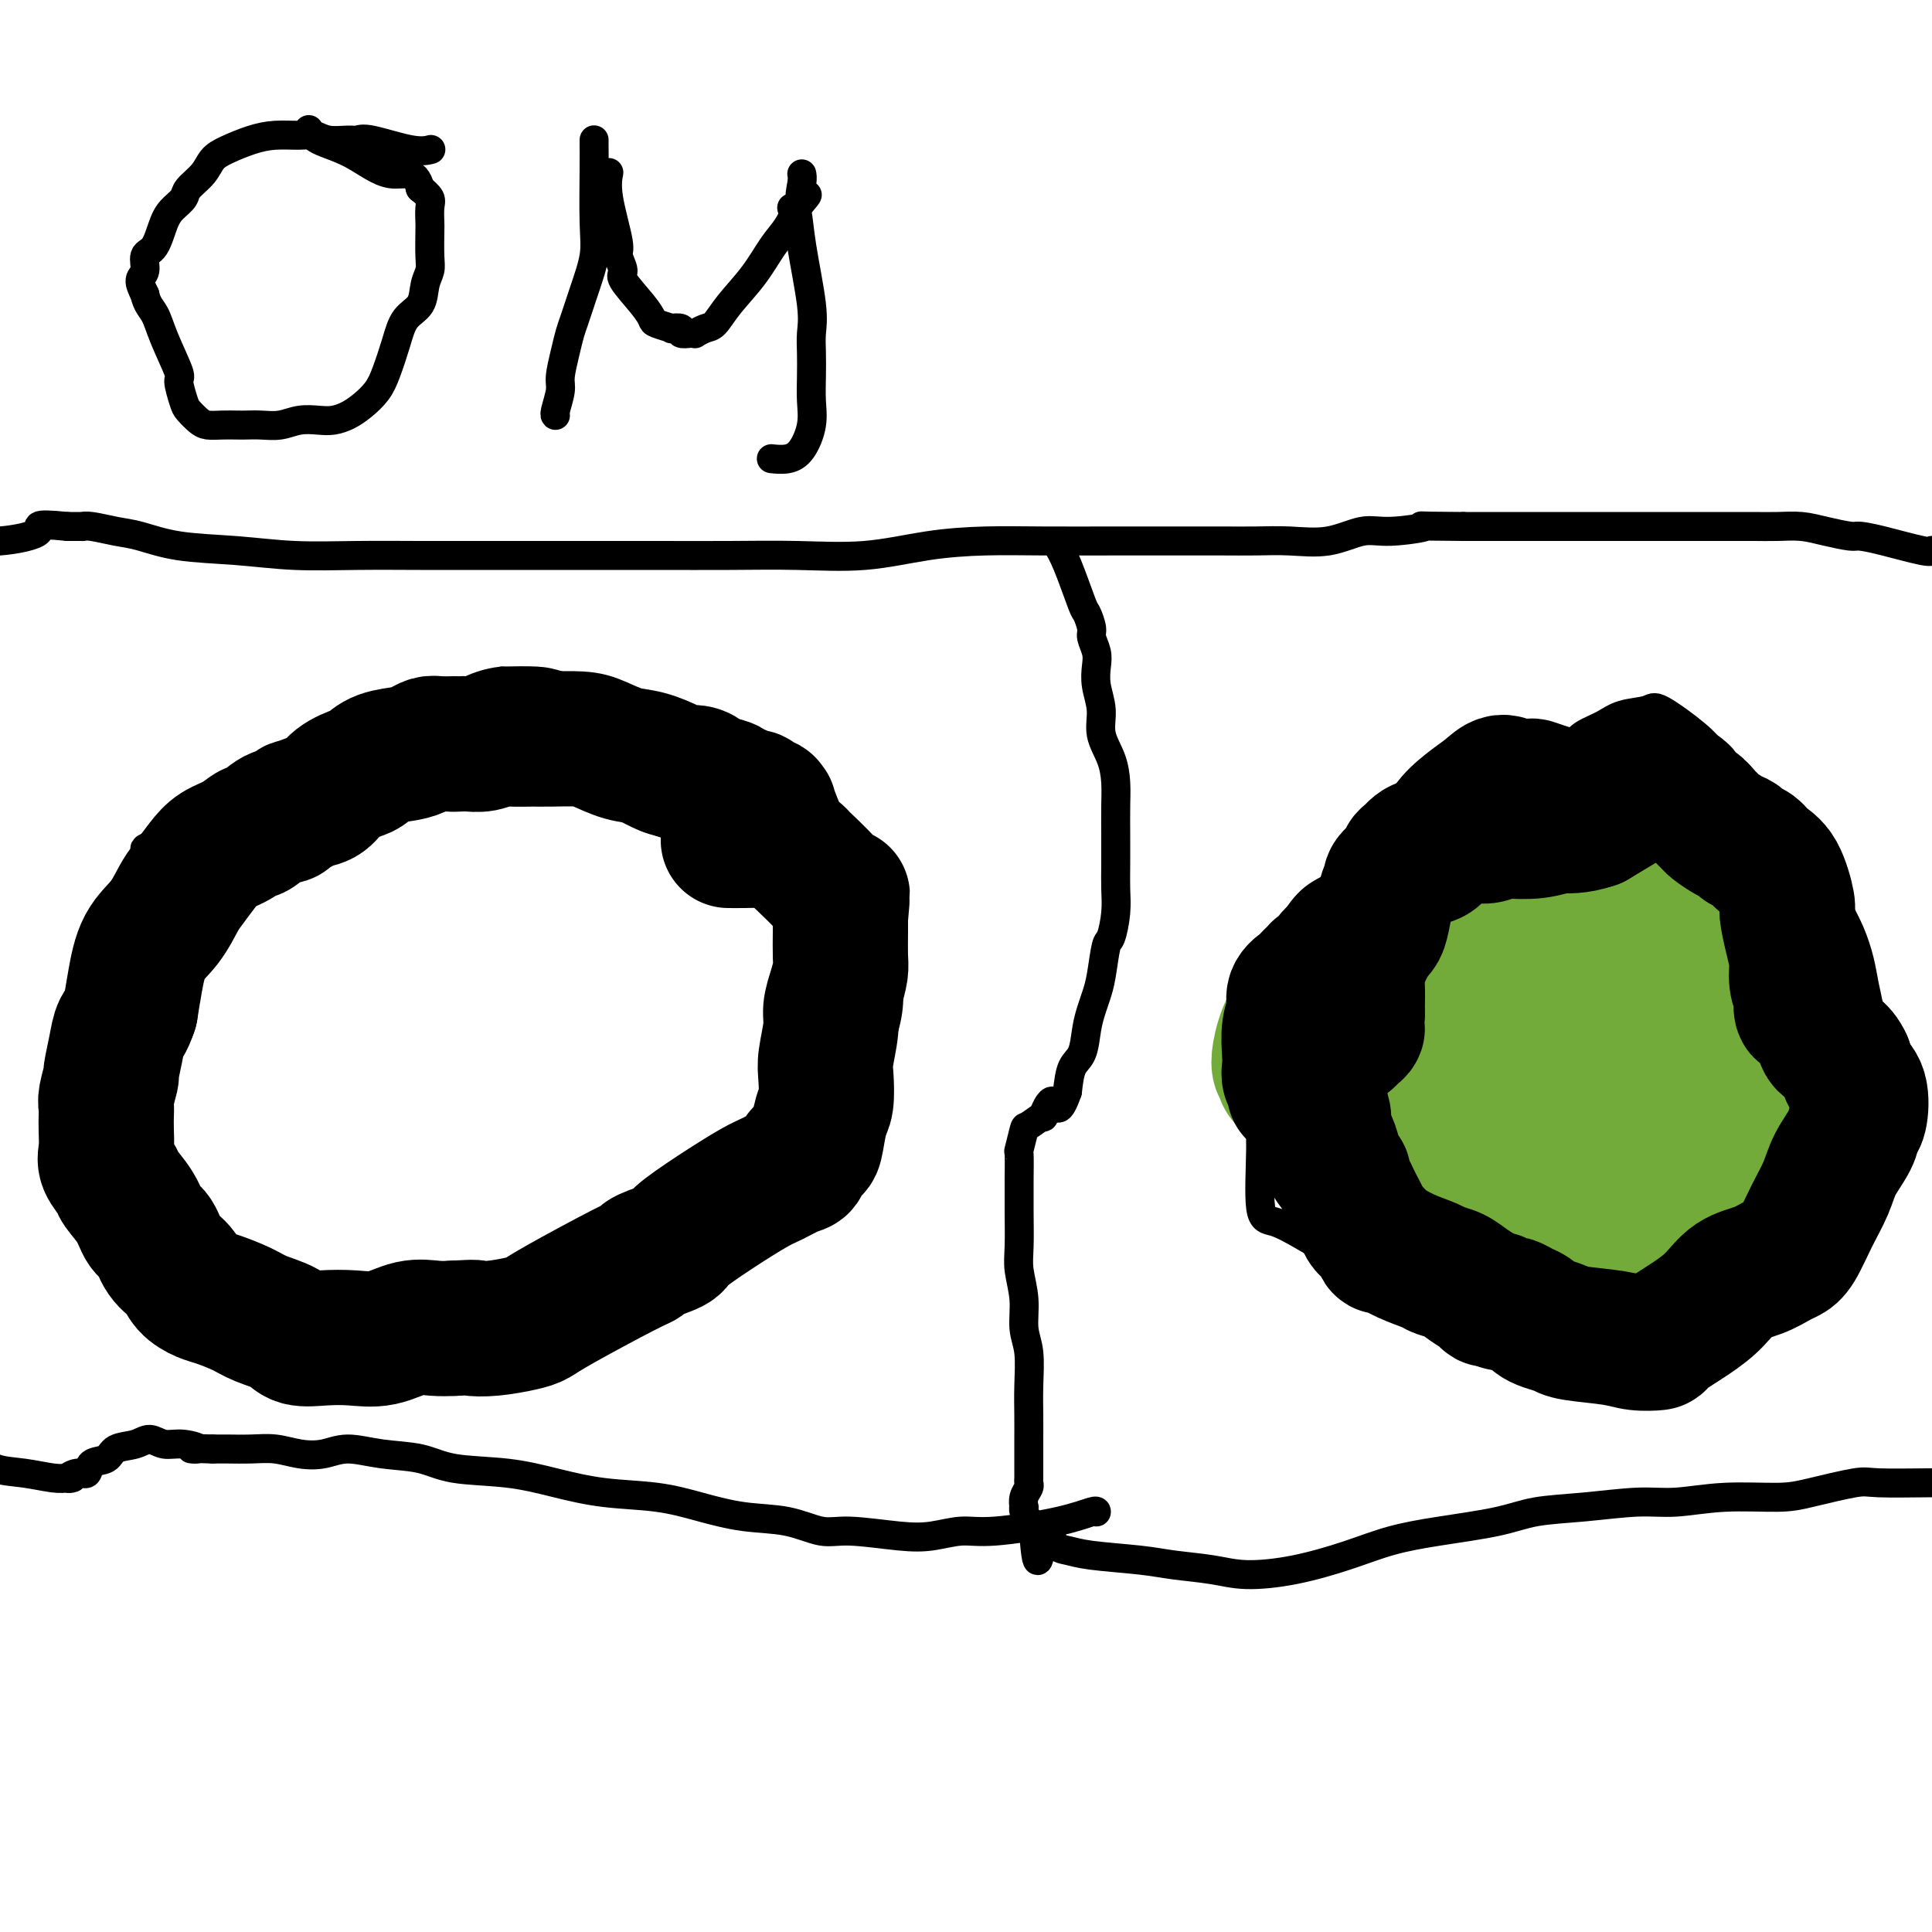
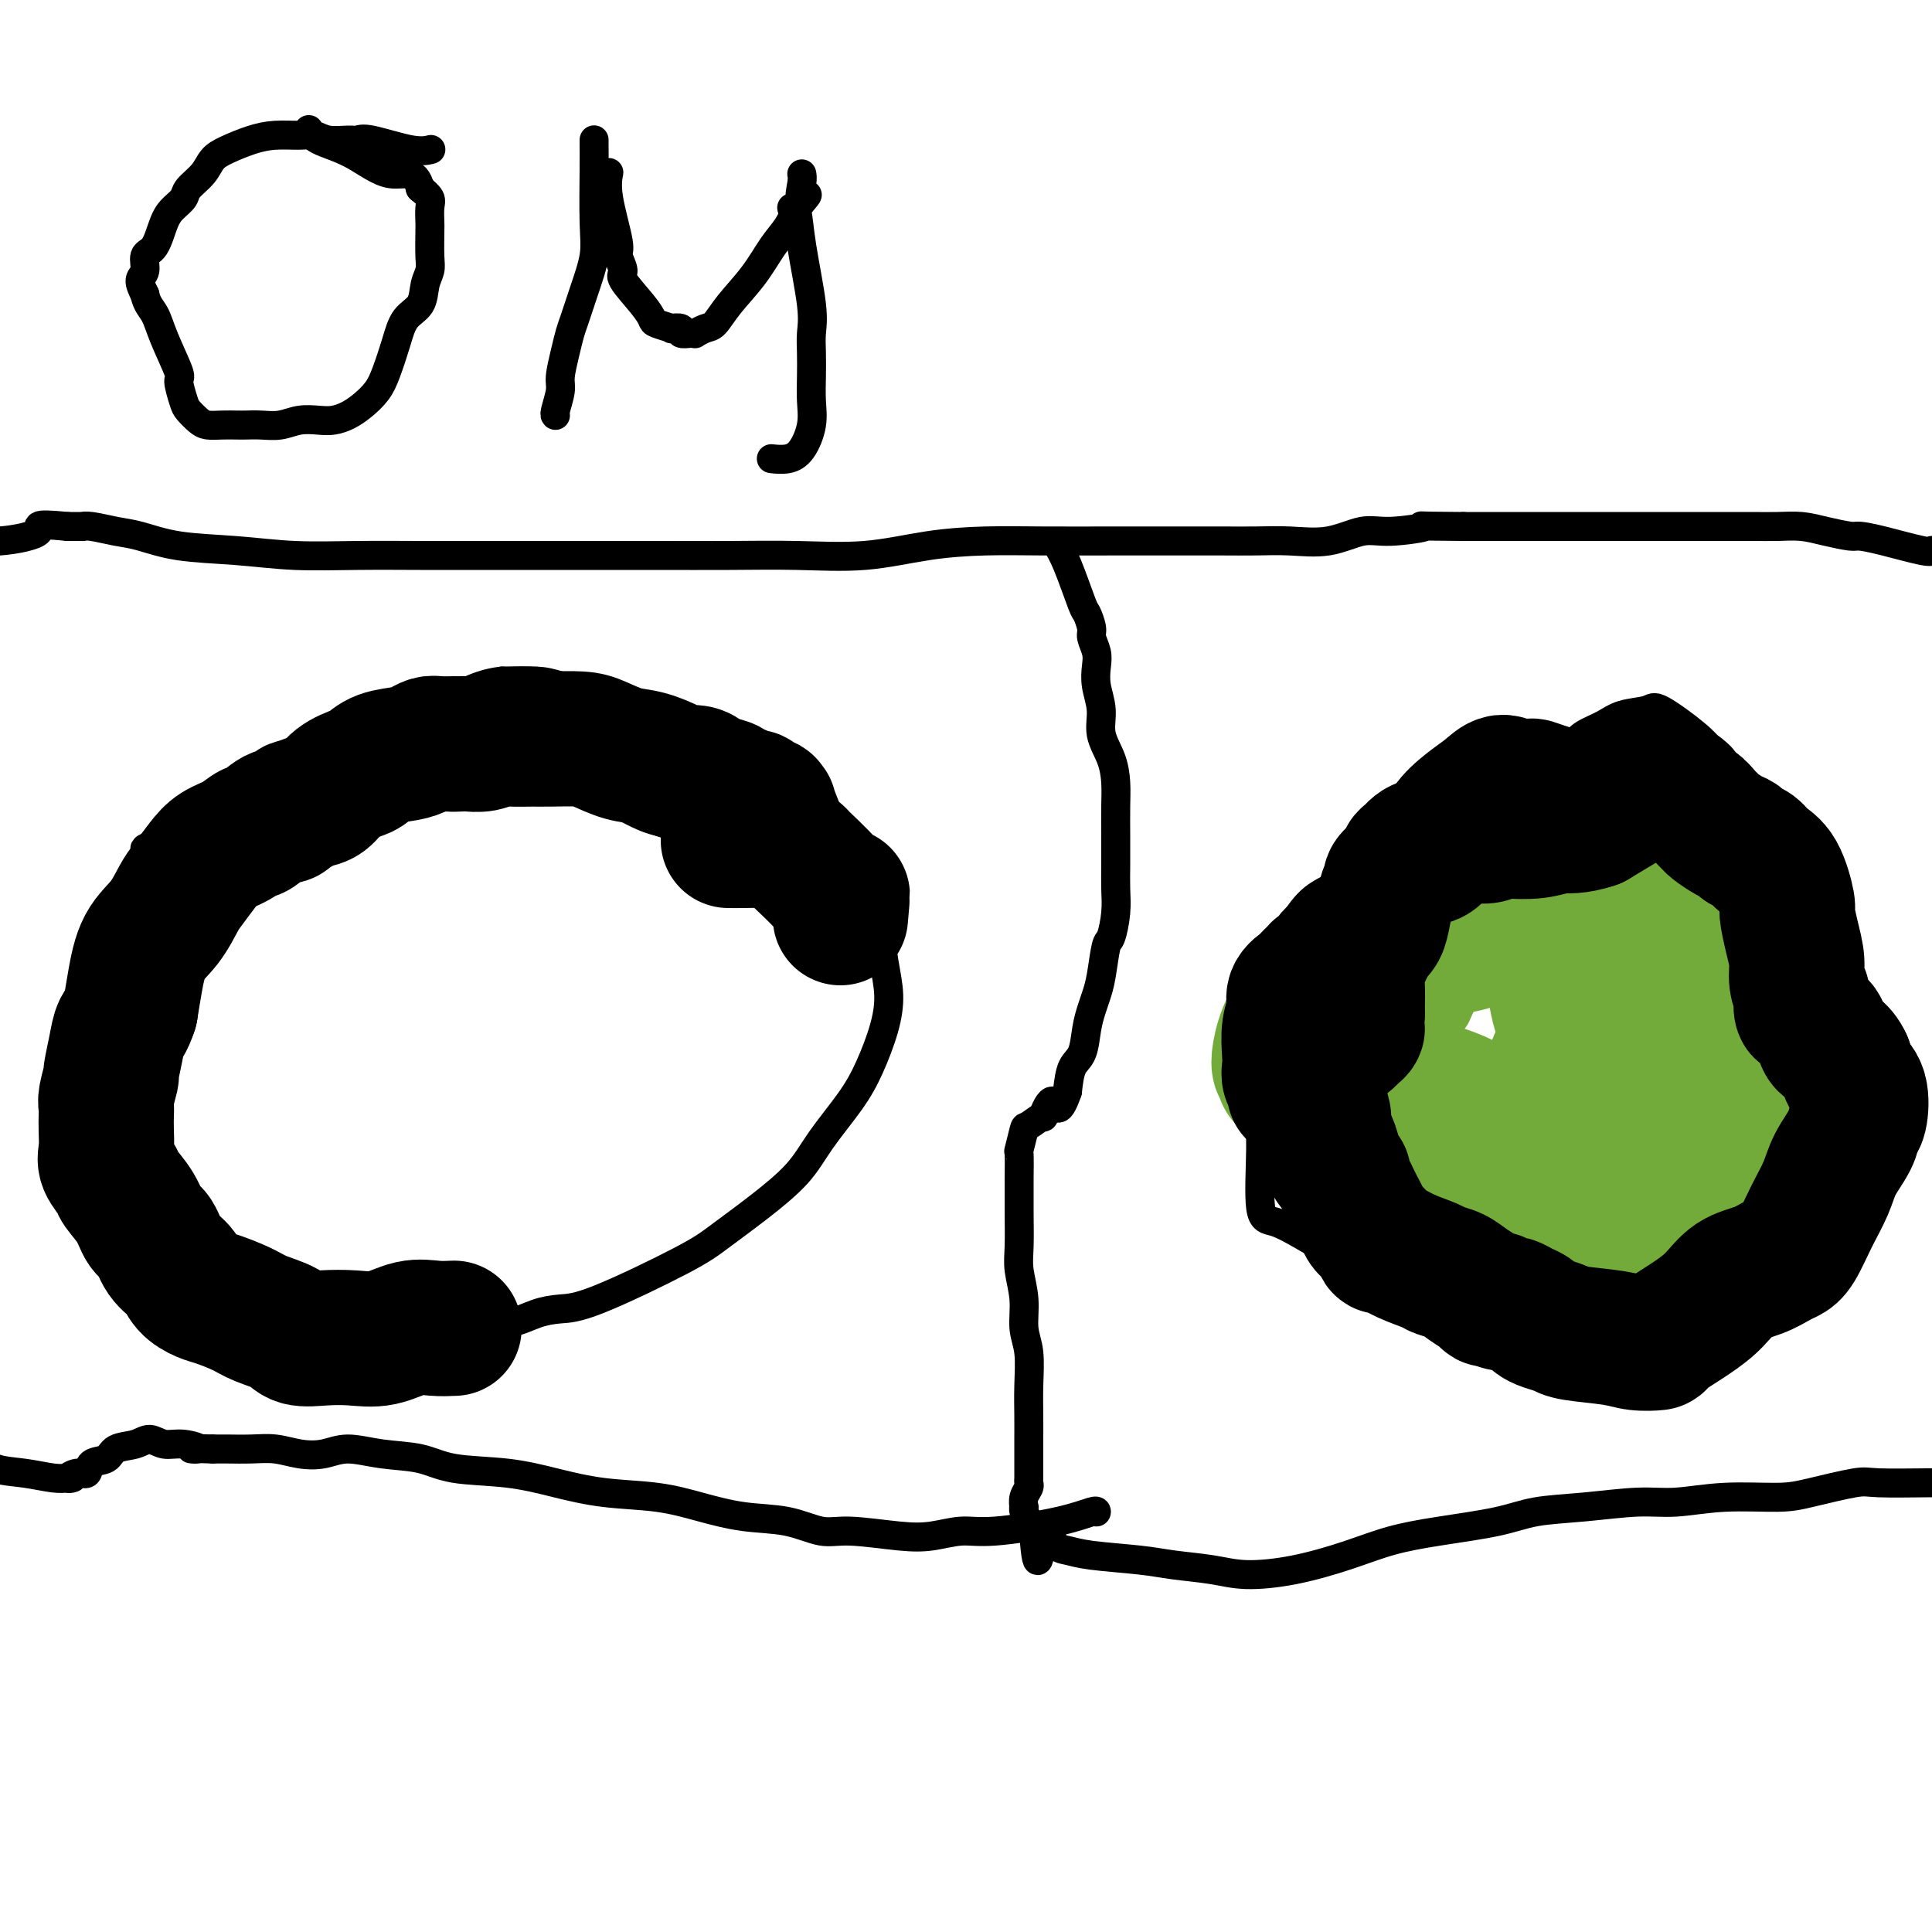
<svg xmlns="http://www.w3.org/2000/svg" viewBox="0 0 400 400" version="1.1">
  <g fill="none" stroke="#000000" stroke-width="6" stroke-linecap="round" stroke-linejoin="round">
    <path d="M400,114c-0.000,0.000 -0.000,0.000 0,0c0.000,-0.000 0.000,-0.001 0,0c-0.000,0.001 -0.001,0.002 0,0c0.001,-0.002 0.003,-0.007 0,0c-0.003,0.007 -0.011,0.026 0,0c0.011,-0.026 0.042,-0.097 0,0c-0.042,0.097 -0.156,0.363 -2,0c-1.844,-0.363 -5.419,-1.355 -8,-2c-2.581,-0.645 -4.167,-0.943 -5,-1c-0.833,-0.057 -0.914,0.128 -2,0c-1.086,-0.128 -3.178,-0.570 -5,-1c-1.822,-0.430 -3.375,-0.847 -5,-1c-1.625,-0.153 -3.322,-0.041 -5,0c-1.678,0.041 -3.337,0.011 -5,0c-1.663,-0.011 -3.329,-0.003 -5,0c-1.671,0.003 -3.348,0.001 -5,0c-1.652,-0.001 -3.281,-0.000 -5,0c-1.719,0.000 -3.530,0.000 -5,0c-1.470,-0.000 -2.601,-0.000 -4,0c-1.399,0.000 -3.065,0.000 -5,0c-1.935,-0.000 -4.137,-0.000 -6,0c-1.863,0.000 -3.386,0.000 -5,0c-1.614,-0.000 -3.319,-0.000 -5,0c-1.681,0.000 -3.337,0.000 -5,0c-1.663,-0.000 -3.332,-0.000 -5,0c-1.668,0.000 -3.334,0.000 -5,0" />
    <path d="M303,109c-12.291,-0.069 -8.018,-0.243 -8,0c0.018,0.243 -4.219,0.902 -7,1c-2.781,0.098 -4.108,-0.366 -6,0c-1.892,0.366 -4.351,1.562 -7,2c-2.649,0.438 -5.489,0.117 -8,0c-2.511,-0.117 -4.695,-0.031 -7,0c-2.305,0.031 -4.733,0.008 -7,0c-2.267,-0.008 -4.372,-0.000 -8,0c-3.628,0.000 -8.778,-0.006 -14,0c-5.222,0.006 -10.516,0.026 -15,0c-4.484,-0.026 -8.160,-0.098 -12,0c-3.840,0.098 -7.846,0.366 -12,1c-4.154,0.634 -8.456,1.634 -13,2c-4.544,0.366 -9.329,0.098 -14,0c-4.671,-0.098 -9.228,-0.026 -14,0c-4.772,0.026 -9.757,0.007 -15,0c-5.243,-0.007 -10.742,-0.002 -15,0c-4.258,0.002 -7.274,0.001 -11,0c-3.726,-0.001 -8.160,-0.004 -12,0c-3.840,0.004 -7.084,0.013 -11,0c-3.916,-0.013 -8.504,-0.049 -13,0c-4.496,0.049 -8.900,0.182 -13,0c-4.100,-0.182 -7.896,-0.679 -12,-1c-4.104,-0.321 -8.516,-0.464 -12,-1c-3.484,-0.536 -6.042,-1.464 -8,-2c-1.958,-0.536 -3.318,-0.680 -5,-1c-1.682,-0.320 -3.688,-0.818 -5,-1c-1.312,-0.182 -1.930,-0.049 -2,0c-0.070,0.049 0.409,0.014 0,0c-0.409,-0.014 -1.704,-0.007 -3,0" />
    <path d="M14,109c-8.249,-0.827 -5.371,0.104 -6,1c-0.629,0.896 -4.767,1.756 -8,2c-3.233,0.244 -5.563,-0.126 -8,0c-2.437,0.126 -4.982,0.750 -6,1c-1.018,0.250 -0.509,0.125 0,0" />
    <path d="M219,113c0.038,0.059 0.076,0.118 0,0c-0.076,-0.118 -0.265,-0.414 0,0c0.265,0.414 0.984,1.538 2,4c1.016,2.462 2.328,6.262 3,8c0.672,1.738 0.702,1.412 1,2c0.298,0.588 0.863,2.088 1,3c0.137,0.912 -0.155,1.236 0,2c0.155,0.764 0.758,1.967 1,3c0.242,1.033 0.124,1.896 0,3c-0.124,1.104 -0.254,2.451 0,4c0.254,1.549 0.891,3.301 1,5c0.109,1.699 -0.311,3.345 0,5c0.311,1.655 1.351,3.320 2,5c0.649,1.680 0.906,3.376 1,5c0.094,1.624 0.026,3.178 0,5c-0.026,1.822 -0.010,3.914 0,6c0.010,2.086 0.014,4.165 0,6c-0.014,1.835 -0.045,3.425 0,5c0.045,1.575 0.167,3.135 0,5c-0.167,1.865 -0.622,4.035 -1,5c-0.378,0.965 -0.679,0.724 -1,2c-0.321,1.276 -0.662,4.068 -1,6c-0.338,1.932 -0.672,3.005 -1,4c-0.328,0.995 -0.652,1.913 -1,3c-0.348,1.087 -0.722,2.343 -1,4c-0.278,1.657 -0.459,3.715 -1,5c-0.541,1.285 -1.440,1.796 -2,3c-0.560,1.204 -0.780,3.102 -1,5" />
    <path d="M221,226c-2.093,5.986 -2.325,2.451 -3,2c-0.675,-0.451 -1.792,2.182 -2,3c-0.208,0.818 0.494,-0.178 0,0c-0.494,0.178 -2.185,1.530 -3,2c-0.815,0.470 -0.754,0.060 -1,1c-0.246,0.940 -0.798,3.231 -1,4c-0.202,0.769 -0.054,0.015 0,1c0.054,0.985 0.013,3.710 0,5c-0.013,1.290 0.000,1.144 0,2c-0.000,0.856 -0.015,2.714 0,5c0.015,2.286 0.060,5.000 0,7c-0.060,2.000 -0.226,3.286 0,5c0.226,1.714 0.845,3.857 1,6c0.155,2.143 -0.155,4.286 0,6c0.155,1.714 0.773,3.000 1,5c0.227,2.000 0.061,4.714 0,7c-0.061,2.286 -0.016,4.142 0,6c0.016,1.858 0.004,3.716 0,5c-0.004,1.284 -0.001,1.993 0,3c0.001,1.007 0.001,2.311 0,3c-0.001,0.689 -0.004,0.765 0,1c0.004,0.235 0.015,0.631 0,1c-0.015,0.369 -0.056,0.711 0,1c0.056,0.289 0.210,0.524 0,1c-0.210,0.476 -0.785,1.191 -1,2c-0.215,0.809 -0.069,1.711 0,2c0.069,0.289 0.060,-0.036 0,0c-0.060,0.036 -0.170,0.433 0,1c0.170,0.567 0.620,1.305 1,2c0.380,0.695 0.690,1.348 1,2" />
    <path d="M214,317c0.833,12.129 1.415,2.952 2,0c0.585,-2.952 1.174,0.322 2,2c0.826,1.678 1.889,1.759 3,2c1.111,0.241 2.270,0.643 5,1c2.730,0.357 7.029,0.669 10,1c2.971,0.331 4.613,0.683 7,1c2.387,0.317 5.520,0.601 8,1c2.480,0.399 4.306,0.914 7,1c2.694,0.086 6.256,-0.256 10,-1c3.744,-0.744 7.670,-1.891 11,-3c3.330,-1.109 6.066,-2.181 9,-3c2.934,-0.819 6.068,-1.386 10,-2c3.932,-0.614 8.662,-1.274 12,-2c3.338,-0.726 5.283,-1.519 8,-2c2.717,-0.481 6.207,-0.650 10,-1c3.793,-0.350 7.888,-0.880 11,-1c3.112,-0.120 5.239,0.171 8,0c2.761,-0.171 6.154,-0.802 10,-1c3.846,-0.198 8.145,0.038 11,0c2.855,-0.038 4.264,-0.350 7,-1c2.736,-0.650 6.797,-1.638 9,-2c2.203,-0.362 2.548,-0.097 5,0c2.452,0.097 7.013,0.026 10,0c2.987,-0.026 4.402,-0.007 6,0c1.598,0.007 3.379,0.002 5,0c1.621,-0.002 3.081,-0.000 5,0c1.919,0.000 4.298,0.000 6,0c1.702,-0.000 2.727,-0.000 4,0c1.273,0.000 2.792,0.000 4,0c1.208,-0.000 2.104,-0.000 3,0" />
    <path d="M432,307c7.979,0.388 3.928,1.358 3,2c-0.928,0.642 1.267,0.956 2,1c0.733,0.044 0.005,-0.180 0,0c-0.005,0.180 0.713,0.766 1,1c0.287,0.234 0.144,0.117 0,0" />
    <path d="M227,313c-0.000,0.003 -0.001,0.006 0,0c0.001,-0.006 0.003,-0.022 0,0c-0.003,0.022 -0.011,0.082 0,0c0.011,-0.082 0.041,-0.306 -1,0c-1.041,0.306 -3.154,1.141 -7,2c-3.846,0.859 -9.424,1.743 -13,2c-3.576,0.257 -5.150,-0.111 -7,0c-1.850,0.111 -3.975,0.702 -6,1c-2.025,0.298 -3.949,0.302 -7,0c-3.051,-0.302 -7.230,-0.910 -10,-1c-2.770,-0.090 -4.133,0.337 -6,0c-1.867,-0.337 -4.239,-1.437 -7,-2c-2.761,-0.563 -5.911,-0.587 -9,-1c-3.089,-0.413 -6.116,-1.214 -9,-2c-2.884,-0.786 -5.624,-1.557 -9,-2c-3.376,-0.443 -7.386,-0.556 -11,-1c-3.614,-0.444 -6.831,-1.218 -10,-2c-3.169,-0.782 -6.290,-1.573 -10,-2c-3.710,-0.427 -8.010,-0.489 -11,-1c-2.990,-0.511 -4.669,-1.470 -7,-2c-2.331,-0.530 -5.315,-0.629 -8,-1c-2.685,-0.371 -5.070,-1.014 -7,-1c-1.930,0.014 -3.405,0.683 -5,1c-1.595,0.317 -3.308,0.281 -5,0c-1.692,-0.281 -3.361,-0.807 -5,-1c-1.639,-0.193 -3.249,-0.052 -5,0c-1.751,0.052 -3.643,0.015 -5,0c-1.357,-0.015 -2.178,-0.007 -3,0" />
    <path d="M44,300c-7.204,-0.243 -3.714,0.148 -3,0c0.714,-0.148 -1.350,-0.837 -3,-1c-1.650,-0.163 -2.888,0.198 -4,0c-1.112,-0.198 -2.098,-0.955 -3,-1c-0.902,-0.045 -1.718,0.623 -3,1c-1.282,0.377 -3.028,0.464 -4,1c-0.972,0.536 -1.169,1.520 -2,2c-0.831,0.480 -2.295,0.454 -3,1c-0.705,0.546 -0.650,1.663 -1,2c-0.350,0.337 -1.106,-0.105 -2,0c-0.894,0.105 -1.928,0.757 -2,1c-0.072,0.243 0.816,0.078 1,0c0.184,-0.078 -0.338,-0.067 -1,0c-0.662,0.067 -1.464,0.192 -3,0c-1.536,-0.192 -3.804,-0.700 -6,-1c-2.196,-0.300 -4.318,-0.392 -6,-1c-1.682,-0.608 -2.924,-1.732 -4,-2c-1.076,-0.268 -1.987,0.320 -3,0c-1.013,-0.320 -2.127,-1.550 -3,-2c-0.873,-0.450 -1.504,-0.121 -2,0c-0.496,0.121 -0.856,0.035 -1,0c-0.144,-0.035 -0.072,-0.017 0,0" />
    <path d="M136,170c0.281,0.065 0.562,0.131 0,0c-0.562,-0.131 -1.968,-0.458 -5,-2c-3.032,-1.542 -7.690,-4.298 -10,-6c-2.310,-1.702 -2.271,-2.350 -3,-3c-0.729,-0.650 -2.225,-1.303 -3,-2c-0.775,-0.697 -0.829,-1.437 -1,-2c-0.171,-0.563 -0.460,-0.948 -1,-1c-0.540,-0.052 -1.331,0.228 -2,0c-0.669,-0.228 -1.215,-0.966 -2,-1c-0.785,-0.034 -1.810,0.635 -3,1c-1.190,0.365 -2.545,0.427 -4,1c-1.455,0.573 -3.008,1.656 -4,2c-0.992,0.344 -1.421,-0.051 -2,0c-0.579,0.051 -1.306,0.550 -2,1c-0.694,0.450 -1.354,0.853 -2,1c-0.646,0.147 -1.278,0.040 -2,0c-0.722,-0.040 -1.534,-0.013 -2,0c-0.466,0.013 -0.586,0.010 -1,0c-0.414,-0.010 -1.124,-0.029 -2,0c-0.876,0.029 -1.920,0.106 -3,0c-1.080,-0.106 -2.195,-0.393 -3,0c-0.805,0.393 -1.299,1.468 -2,2c-0.701,0.532 -1.611,0.523 -3,1c-1.389,0.477 -3.259,1.441 -5,2c-1.741,0.559 -3.352,0.711 -5,1c-1.648,0.289 -3.331,0.713 -5,1c-1.669,0.287 -3.324,0.438 -5,1c-1.676,0.562 -3.374,1.536 -5,2c-1.626,0.464 -3.179,0.418 -5,1c-1.821,0.582 -3.911,1.791 -6,3" />
    <path d="M38,173c-12.190,3.584 -7.164,2.543 -6,3c1.164,0.457 -1.534,2.410 -3,4c-1.466,1.590 -1.699,2.815 -2,4c-0.301,1.185 -0.668,2.330 -1,4c-0.332,1.670 -0.628,3.865 -1,5c-0.372,1.135 -0.821,1.209 -1,2c-0.179,0.791 -0.089,2.298 0,3c0.089,0.702 0.178,0.600 0,1c-0.178,0.400 -0.622,1.304 -1,2c-0.378,0.696 -0.690,1.185 -1,2c-0.310,0.815 -0.617,1.956 -1,3c-0.383,1.044 -0.842,1.993 -1,3c-0.158,1.007 -0.014,2.074 0,4c0.014,1.926 -0.103,4.711 0,7c0.103,2.289 0.426,4.082 1,6c0.574,1.918 1.399,3.960 2,6c0.601,2.040 0.977,4.076 2,6c1.023,1.924 2.692,3.735 4,5c1.308,1.265 2.254,1.982 3,3c0.746,1.018 1.293,2.335 2,4c0.707,1.665 1.573,3.679 3,6c1.427,2.321 3.414,4.950 5,7c1.586,2.050 2.769,3.520 4,5c1.231,1.480 2.508,2.971 4,4c1.492,1.029 3.198,1.596 5,2c1.802,0.404 3.698,0.644 6,1c2.302,0.356 5.009,0.827 8,1c2.991,0.173 6.267,0.046 9,0c2.733,-0.046 4.924,-0.013 7,0c2.076,0.013 4.038,0.007 6,0" />
    <path d="M91,276c7.584,0.425 6.043,-0.514 7,-1c0.957,-0.486 4.412,-0.521 7,-1c2.588,-0.479 4.310,-1.403 6,-2c1.690,-0.597 3.348,-0.867 5,-1c1.652,-0.133 3.299,-0.130 8,-2c4.701,-1.870 12.457,-5.613 17,-8c4.543,-2.387 5.874,-3.417 8,-5c2.126,-1.583 5.048,-3.718 8,-6c2.952,-2.282 5.936,-4.709 8,-7c2.064,-2.291 3.209,-4.445 5,-7c1.791,-2.555 4.228,-5.509 6,-8c1.772,-2.491 2.877,-4.518 4,-7c1.123,-2.482 2.262,-5.417 3,-8c0.738,-2.583 1.075,-4.813 1,-7c-0.075,-2.187 -0.561,-4.331 -1,-7c-0.439,-2.669 -0.829,-5.863 -1,-7c-0.171,-1.137 -0.122,-0.217 -1,-2c-0.878,-1.783 -2.683,-6.270 -4,-9c-1.317,-2.730 -2.145,-3.701 -3,-5c-0.855,-1.299 -1.738,-2.924 -3,-5c-1.262,-2.076 -2.902,-4.604 -5,-6c-2.098,-1.396 -4.653,-1.660 -7,-3c-2.347,-1.340 -4.487,-3.755 -7,-5c-2.513,-1.245 -5.400,-1.321 -8,-2c-2.600,-0.679 -4.913,-1.961 -7,-3c-2.087,-1.039 -3.949,-1.834 -6,-3c-2.051,-1.166 -4.292,-2.704 -7,-4c-2.708,-1.296 -5.883,-2.349 -8,-3c-2.117,-0.651 -3.176,-0.900 -5,-1c-1.824,-0.100 -4.412,-0.050 -7,0" />
    <path d="M104,141c-5.934,0.575 -10.767,4.013 -13,6c-2.233,1.987 -1.864,2.523 -4,4c-2.136,1.477 -6.776,3.895 -10,6c-3.224,2.105 -5.032,3.898 -7,5c-1.968,1.102 -4.094,1.512 -5,2c-0.906,0.488 -0.590,1.055 -1,1c-0.410,-0.055 -1.546,-0.730 -2,-1c-0.454,-0.270 -0.227,-0.135 0,0" />
    <path d="M354,155c-0.003,-0.004 -0.005,-0.007 0,0c0.005,0.007 0.019,0.025 0,0c-0.019,-0.025 -0.071,-0.095 0,0c0.071,0.095 0.266,0.353 0,0c-0.266,-0.353 -0.993,-1.318 -3,-3c-2.007,-1.682 -5.293,-4.081 -7,-5c-1.707,-0.919 -1.834,-0.359 -3,0c-1.166,0.359 -3.372,0.517 -5,1c-1.628,0.483 -2.677,1.290 -4,2c-1.323,0.710 -2.920,1.321 -4,2c-1.080,0.679 -1.645,1.426 -2,2c-0.355,0.574 -0.501,0.977 -1,1c-0.499,0.023 -1.350,-0.332 -2,0c-0.650,0.332 -1.099,1.352 -2,2c-0.901,0.648 -2.253,0.923 -4,2c-1.747,1.077 -3.889,2.957 -6,5c-2.111,2.043 -4.189,4.250 -6,6c-1.811,1.750 -3.353,3.042 -5,4c-1.647,0.958 -3.398,1.581 -5,2c-1.602,0.419 -3.054,0.635 -4,1c-0.946,0.365 -1.385,0.878 -2,1c-0.615,0.122 -1.406,-0.146 -2,0c-0.594,0.146 -0.992,0.706 -2,1c-1.008,0.294 -2.624,0.323 -4,1c-1.376,0.677 -2.510,2.003 -4,3c-1.490,0.997 -3.337,1.665 -5,3c-1.663,1.335 -3.142,3.338 -4,5c-0.858,1.662 -1.096,2.981 -2,4c-0.904,1.019 -2.474,1.736 -3,3c-0.526,1.264 -0.007,3.075 0,5c0.007,1.925 -0.496,3.962 -1,6" />
    <path d="M262,209c-0.172,2.534 -0.100,3.369 0,5c0.100,1.631 0.230,4.057 0,7c-0.230,2.943 -0.819,6.404 -1,9c-0.181,2.596 0.046,4.326 0,8c-0.046,3.674 -0.364,9.292 0,12c0.364,2.708 1.412,2.506 3,3c1.588,0.494 3.717,1.683 6,3c2.283,1.317 4.721,2.760 7,4c2.279,1.240 4.401,2.276 6,3c1.599,0.724 2.676,1.135 4,2c1.324,0.865 2.895,2.185 4,3c1.105,0.815 1.746,1.124 3,2c1.254,0.876 3.122,2.317 5,3c1.878,0.683 3.765,0.607 6,1c2.235,0.393 4.817,1.254 7,2c2.183,0.746 3.967,1.377 6,2c2.033,0.623 4.314,1.238 7,2c2.686,0.762 5.778,1.669 8,2c2.222,0.331 3.573,0.084 5,0c1.427,-0.084 2.929,-0.006 4,0c1.071,0.006 1.711,-0.061 3,0c1.289,0.061 3.226,0.252 5,0c1.774,-0.252 3.385,-0.945 5,-2c1.615,-1.055 3.233,-2.473 5,-4c1.767,-1.527 3.684,-3.164 5,-5c1.316,-1.836 2.032,-3.870 3,-6c0.968,-2.130 2.187,-4.354 3,-7c0.813,-2.646 1.219,-5.712 2,-8c0.781,-2.288 1.937,-3.796 3,-5c1.063,-1.204 2.031,-2.102 3,-3" />
-     <path d="M379,242c2.527,-5.034 1.843,-3.119 2,-3c0.157,0.119 1.153,-1.559 2,-3c0.847,-1.441 1.544,-2.646 2,-4c0.456,-1.354 0.670,-2.856 1,-6c0.330,-3.144 0.777,-7.928 1,-11c0.223,-3.072 0.223,-4.430 0,-6c-0.223,-1.570 -0.668,-3.350 -1,-5c-0.332,-1.650 -0.552,-3.169 -1,-5c-0.448,-1.831 -1.124,-3.976 -2,-6c-0.876,-2.024 -1.951,-3.929 -3,-6c-1.049,-2.071 -2.071,-4.308 -3,-6c-0.929,-1.692 -1.764,-2.838 -2,-4c-0.236,-1.162 0.126,-2.340 0,-3c-0.126,-0.660 -0.741,-0.804 -1,-1c-0.259,-0.196 -0.163,-0.445 -1,-1c-0.837,-0.555 -2.606,-1.417 -4,-2c-1.394,-0.583 -2.414,-0.889 -4,-1c-1.586,-0.111 -3.737,-0.028 -6,0c-2.263,0.028 -4.638,-0.001 -6,0c-1.362,0.001 -1.710,0.031 -2,0c-0.290,-0.031 -0.522,-0.123 -1,0c-0.478,0.123 -1.204,0.460 -2,0c-0.796,-0.460 -1.663,-1.717 -2,-2c-0.337,-0.283 -0.143,0.409 -1,0c-0.857,-0.409 -2.765,-1.920 -4,-3c-1.235,-1.080 -1.798,-1.729 -3,-2c-1.202,-0.271 -3.044,-0.166 -4,0c-0.956,0.166 -1.027,0.391 -2,0c-0.973,-0.391 -2.850,-1.397 -4,-2c-1.150,-0.603 -1.575,-0.801 -2,-1" />
    <path d="M326,159c-4.068,-1.713 -2.237,-0.995 -2,-1c0.237,-0.005 -1.119,-0.734 -2,-1c-0.881,-0.266 -1.286,-0.070 -2,0c-0.714,0.070 -1.738,0.014 -2,0c-0.262,-0.014 0.238,0.014 0,0c-0.238,-0.014 -1.213,-0.070 -2,0c-0.787,0.070 -1.386,0.266 -2,1c-0.614,0.734 -1.242,2.005 -2,3c-0.758,0.995 -1.645,1.713 -2,2c-0.355,0.287 -0.177,0.144 0,0" />
  </g>
  <g fill="none" stroke="#73AB3A" stroke-width="6" stroke-linecap="round" stroke-linejoin="round">
    <path d="M317,191c-0.505,1.884 -0.769,1.594 -1,2c-0.231,0.406 -0.431,1.509 -1,2c-0.569,0.491 -1.507,0.371 -2,1c-0.493,0.629 -0.541,2.007 -1,3c-0.459,0.993 -1.327,1.603 -2,2c-0.673,0.397 -1.150,0.583 -2,1c-0.850,0.417 -2.074,1.067 -3,2c-0.926,0.933 -1.554,2.149 -2,3c-0.446,0.851 -0.710,1.338 -1,2c-0.290,0.662 -0.607,1.498 -1,2c-0.393,0.502 -0.862,0.669 -1,1c-0.138,0.331 0.056,0.825 0,1c-0.056,0.175 -0.363,0.030 -1,3c-0.637,2.970 -1.606,9.053 -2,12c-0.394,2.947 -0.214,2.757 0,3c0.214,0.243 0.460,0.920 1,2c0.540,1.080 1.373,2.564 2,3c0.627,0.436 1.049,-0.177 2,0c0.951,0.177 2.431,1.144 5,4c2.569,2.856 6.225,7.600 8,10c1.775,2.400 1.667,2.454 3,4c1.333,1.546 4.108,4.582 7,8c2.892,3.418 5.902,7.217 7,9c1.098,1.783 0.283,1.550 1,2c0.717,0.450 2.965,1.585 4,2c1.035,0.415 0.855,0.112 1,0c0.145,-0.112 0.613,-0.032 1,0c0.387,0.032 0.694,0.016 1,0" />
    <path d="M340,275c1.253,0.440 0.385,-0.462 0,-1c-0.385,-0.538 -0.288,-0.714 0,-1c0.288,-0.286 0.765,-0.683 1,-1c0.235,-0.317 0.227,-0.555 0,-1c-0.227,-0.445 -0.674,-1.097 -1,-2c-0.326,-0.903 -0.531,-2.056 -1,-3c-0.469,-0.944 -1.203,-1.677 -2,-3c-0.797,-1.323 -1.656,-3.235 -2,-4c-0.344,-0.765 -0.172,-0.382 0,0" />
    <path d="M321,206c-0.000,-0.001 -0.001,-0.002 0,0c0.001,0.002 0.003,0.006 0,0c-0.003,-0.006 -0.010,-0.021 0,0c0.010,0.021 0.038,0.077 0,0c-0.038,-0.077 -0.140,-0.287 0,0c0.140,0.287 0.524,1.070 1,2c0.476,0.930 1.045,2.009 3,5c1.955,2.991 5.297,7.896 7,11c1.703,3.104 1.765,4.406 3,6c1.235,1.594 3.641,3.480 5,5c1.359,1.520 1.671,2.674 2,3c0.329,0.326 0.674,-0.176 1,0c0.326,0.176 0.634,1.031 1,1c0.366,-0.031 0.791,-0.949 1,-1c0.209,-0.051 0.202,0.764 0,0c-0.202,-0.764 -0.599,-3.108 -1,-6c-0.401,-2.892 -0.807,-6.332 -2,-10c-1.193,-3.668 -3.175,-7.564 -5,-11c-1.825,-3.436 -3.494,-6.411 -5,-9c-1.506,-2.589 -2.849,-4.793 -4,-7c-1.151,-2.207 -2.108,-4.417 -3,-6c-0.892,-1.583 -1.717,-2.540 -2,-3c-0.283,-0.460 -0.023,-0.424 0,0c0.023,0.424 -0.192,1.234 0,3c0.192,1.766 0.792,4.487 2,8c1.208,3.513 3.025,7.818 5,12c1.975,4.182 4.109,8.241 6,12c1.891,3.759 3.540,7.217 5,10c1.460,2.783 2.730,4.892 4,7" />
-     <path d="M345,238c2.883,5.969 2.592,6.390 3,7c0.408,0.610 1.515,1.409 2,2c0.485,0.591 0.349,0.973 0,1c-0.349,0.027 -0.911,-0.302 -2,-2c-1.089,-1.698 -2.704,-4.767 -5,-8c-2.296,-3.233 -5.272,-6.632 -8,-10c-2.728,-3.368 -5.209,-6.706 -8,-10c-2.791,-3.294 -5.893,-6.544 -8,-9c-2.107,-2.456 -3.220,-4.117 -4,-6c-0.780,-1.883 -1.228,-3.986 -2,-5c-0.772,-1.014 -1.868,-0.937 -2,-1c-0.132,-0.063 0.702,-0.266 1,0c0.298,0.266 0.061,0.999 0,3c-0.061,2.001 0.054,5.269 1,9c0.946,3.731 2.723,7.925 4,12c1.277,4.075 2.055,8.031 3,12c0.945,3.969 2.058,7.952 3,11c0.942,3.048 1.711,5.162 2,7c0.289,1.838 0.096,3.398 0,4c-0.096,0.602 -0.095,0.244 0,0c0.095,-0.244 0.283,-0.374 0,-1c-0.283,-0.626 -1.038,-1.747 -2,-4c-0.962,-2.253 -2.131,-5.639 -3,-9c-0.869,-3.361 -1.437,-6.696 -2,-10c-0.563,-3.304 -1.120,-6.576 -2,-10c-0.880,-3.424 -2.081,-7.000 -3,-10c-0.919,-3.000 -1.555,-5.423 -2,-7c-0.445,-1.577 -0.699,-2.308 -1,-3c-0.301,-0.692 -0.651,-1.346 -1,-2" />
    <path d="M309,199c-2.516,-8.498 -0.807,-1.743 0,0c0.807,1.743 0.710,-1.526 1,0c0.290,1.526 0.965,7.847 2,12c1.035,4.153 2.430,6.138 4,9c1.570,2.862 3.313,6.601 5,10c1.687,3.399 3.317,6.458 5,9c1.683,2.542 3.421,4.565 5,7c1.579,2.435 3.001,5.280 4,7c0.999,1.720 1.576,2.315 2,3c0.424,0.685 0.695,1.460 1,2c0.305,0.540 0.645,0.847 1,1c0.355,0.153 0.726,0.154 1,0c0.274,-0.154 0.452,-0.464 1,-1c0.548,-0.536 1.467,-1.299 2,-3c0.533,-1.701 0.679,-4.340 1,-7c0.321,-2.660 0.818,-5.341 1,-8c0.182,-2.659 0.050,-5.297 0,-9c-0.050,-3.703 -0.016,-8.470 0,-11c0.016,-2.530 0.015,-2.821 0,-5c-0.015,-2.179 -0.043,-6.244 0,-8c0.043,-1.756 0.156,-1.203 0,-1c-0.156,0.203 -0.580,0.055 -1,0c-0.420,-0.055 -0.834,-0.016 -1,0c-0.166,0.016 -0.083,0.008 0,0" />
  </g>
  <g fill="none" stroke="#73AB3A" stroke-width="28" stroke-linecap="round" stroke-linejoin="round">
-     <path d="M335,213c-0.005,0.070 -0.010,0.140 0,0c0.010,-0.140 0.034,-0.489 0,-1c-0.034,-0.511 -0.127,-1.183 -1,-3c-0.873,-1.817 -2.528,-4.780 -4,-6c-1.472,-1.220 -2.762,-0.696 -4,0c-1.238,0.696 -2.423,1.565 -4,3c-1.577,1.435 -3.544,3.435 -5,6c-1.456,2.565 -2.400,5.695 -3,8c-0.600,2.305 -0.858,3.784 -1,5c-0.142,1.216 -0.170,2.169 0,4c0.170,1.831 0.538,4.541 1,7c0.462,2.459 1.018,4.669 2,7c0.982,2.331 2.390,4.784 4,7c1.610,2.216 3.421,4.195 5,6c1.579,1.805 2.927,3.435 4,4c1.073,0.565 1.873,0.066 3,0c1.127,-0.066 2.581,0.301 4,0c1.419,-0.301 2.801,-1.268 4,-2c1.199,-0.732 2.214,-1.227 3,-2c0.786,-0.773 1.344,-1.823 2,-3c0.656,-1.177 1.410,-2.481 2,-4c0.590,-1.519 1.018,-3.255 1,-6c-0.018,-2.745 -0.480,-6.500 -1,-10c-0.520,-3.500 -1.099,-6.745 -2,-10c-0.901,-3.255 -2.124,-6.518 -3,-9c-0.876,-2.482 -1.403,-4.182 -2,-6c-0.597,-1.818 -1.263,-3.755 -2,-5c-0.737,-1.245 -1.545,-1.797 -2,-2c-0.455,-0.203 -0.559,-0.058 -1,0c-0.441,0.058 -1.221,0.029 -2,0" />
    <path d="M333,201c-1.181,-1.166 -0.633,-0.582 -1,0c-0.367,0.582 -1.648,1.163 -2,2c-0.352,0.837 0.225,1.929 0,3c-0.225,1.071 -1.252,2.120 -2,3c-0.748,0.880 -1.217,1.592 -2,3c-0.783,1.408 -1.881,3.513 -3,6c-1.119,2.487 -2.259,5.358 -3,8c-0.741,2.642 -1.083,5.056 -2,7c-0.917,1.944 -2.410,3.418 -3,5c-0.590,1.582 -0.278,3.271 0,5c0.278,1.729 0.522,3.497 1,5c0.478,1.503 1.188,2.739 2,4c0.812,1.261 1.725,2.546 3,4c1.275,1.454 2.914,3.076 4,4c1.086,0.924 1.621,1.149 2,1c0.379,-0.149 0.602,-0.673 1,-1c0.398,-0.327 0.971,-0.456 2,-1c1.029,-0.544 2.514,-1.502 4,-3c1.486,-1.498 2.973,-3.535 4,-5c1.027,-1.465 1.596,-2.358 2,-3c0.404,-0.642 0.644,-1.032 1,-2c0.356,-0.968 0.827,-2.513 1,-4c0.173,-1.487 0.047,-2.915 0,-4c-0.047,-1.085 -0.014,-1.829 0,-3c0.014,-1.171 0.009,-2.771 0,-4c-0.009,-1.229 -0.022,-2.086 0,-3c0.022,-0.914 0.078,-1.884 0,-3c-0.078,-1.116 -0.290,-2.377 -1,-4c-0.710,-1.623 -1.917,-3.606 -3,-5c-1.083,-1.394 -2.041,-2.197 -3,-3" />
    <path d="M335,213c-1.419,-2.072 -1.466,-1.253 -2,-1c-0.534,0.253 -1.554,-0.059 -2,0c-0.446,0.059 -0.318,0.489 0,1c0.318,0.511 0.827,1.102 1,2c0.173,0.898 0.012,2.102 0,3c-0.012,0.898 0.126,1.492 0,5c-0.126,3.508 -0.514,9.932 -1,13c-0.486,3.068 -1.069,2.781 -1,4c0.069,1.219 0.789,3.946 1,6c0.211,2.054 -0.086,3.436 0,4c0.086,0.564 0.557,0.311 1,1c0.443,0.689 0.860,2.321 1,3c0.140,0.679 0.003,0.407 0,0c-0.003,-0.407 0.127,-0.948 0,-1c-0.127,-0.052 -0.511,0.384 -1,0c-0.489,-0.384 -1.082,-1.589 -1,-2c0.082,-0.411 0.838,-0.027 1,0c0.162,0.027 -0.271,-0.304 0,0c0.271,0.304 1.245,1.244 2,2c0.755,0.756 1.291,1.330 2,3c0.709,1.670 1.590,4.437 2,6c0.410,1.563 0.347,1.921 1,3c0.653,1.079 2.020,2.878 3,4c0.980,1.122 1.572,1.566 2,2c0.428,0.434 0.692,0.859 1,1c0.308,0.141 0.660,-0.000 1,0c0.340,0.000 0.669,0.143 1,0c0.331,-0.143 0.666,-0.571 1,-1" />
    <path d="M348,271c1.171,-0.186 1.098,-1.650 1,-3c-0.098,-1.350 -0.222,-2.586 0,-4c0.222,-1.414 0.792,-3.006 1,-4c0.208,-0.994 0.056,-1.391 0,-2c-0.056,-0.609 -0.016,-1.430 0,-2c0.016,-0.570 0.008,-0.888 0,-1c-0.008,-0.112 -0.017,-0.018 0,0c0.017,0.018 0.060,-0.040 0,0c-0.060,0.040 -0.222,0.176 0,0c0.222,-0.176 0.828,-0.665 1,-1c0.172,-0.335 -0.091,-0.515 0,-1c0.091,-0.485 0.535,-1.276 1,-2c0.465,-0.724 0.951,-1.381 1,-2c0.049,-0.619 -0.339,-1.198 0,-2c0.339,-0.802 1.403,-1.825 2,-3c0.597,-1.175 0.725,-2.501 1,-4c0.275,-1.499 0.695,-3.171 1,-4c0.305,-0.829 0.495,-0.815 1,-1c0.505,-0.185 1.325,-0.570 2,-1c0.675,-0.430 1.204,-0.904 2,-1c0.796,-0.096 1.860,0.185 3,0c1.140,-0.185 2.358,-0.836 3,-1c0.642,-0.164 0.708,0.160 1,0c0.292,-0.160 0.809,-0.803 1,-1c0.191,-0.197 0.054,0.052 0,0c-0.054,-0.052 -0.026,-0.403 0,-1c0.026,-0.597 0.048,-1.438 0,-2c-0.048,-0.562 -0.167,-0.844 0,-2c0.167,-1.156 0.619,-3.188 1,-5c0.381,-1.812 0.690,-3.406 1,-5" />
    <path d="M372,216c0.310,-2.672 0.085,-2.352 0,-3c-0.085,-0.648 -0.029,-2.263 0,-3c0.029,-0.737 0.033,-0.597 0,-1c-0.033,-0.403 -0.102,-1.351 0,-2c0.102,-0.649 0.374,-1.001 0,-1c-0.374,0.001 -1.396,0.355 -2,0c-0.604,-0.355 -0.790,-1.420 -1,-2c-0.210,-0.580 -0.444,-0.675 -1,-1c-0.556,-0.325 -1.436,-0.879 -2,-1c-0.564,-0.121 -0.814,0.190 -1,0c-0.186,-0.190 -0.308,-0.880 -1,-1c-0.692,-0.120 -1.956,0.330 -3,0c-1.044,-0.330 -1.870,-1.440 -3,-2c-1.130,-0.560 -2.564,-0.571 -4,-1c-1.436,-0.429 -2.875,-1.278 -4,-2c-1.125,-0.722 -1.936,-1.318 -3,-2c-1.064,-0.682 -2.381,-1.450 -3,-2c-0.619,-0.550 -0.540,-0.883 -1,-1c-0.460,-0.117 -1.461,-0.017 -2,0c-0.539,0.017 -0.618,-0.049 -1,0c-0.382,0.049 -1.066,0.212 -2,0c-0.934,-0.212 -2.116,-0.799 -3,-1c-0.884,-0.201 -1.469,-0.016 -2,0c-0.531,0.016 -1.009,-0.138 -1,0c0.009,0.138 0.504,0.569 1,1" />
    <path d="M333,191c-1.409,-0.186 0.567,-0.151 2,0c1.433,0.151 2.321,0.419 3,0c0.679,-0.419 1.149,-1.524 2,-2c0.851,-0.476 2.085,-0.323 3,-1c0.915,-0.677 1.513,-2.183 2,-3c0.487,-0.817 0.863,-0.943 1,-1c0.137,-0.057 0.034,-0.044 0,0c-0.034,0.044 -0.001,0.118 0,0c0.001,-0.118 -0.031,-0.428 0,-1c0.031,-0.572 0.125,-1.407 0,-2c-0.125,-0.593 -0.468,-0.943 -1,-1c-0.532,-0.057 -1.253,0.181 -2,0c-0.747,-0.181 -1.520,-0.781 -2,-1c-0.480,-0.219 -0.668,-0.059 -1,0c-0.332,0.059 -0.809,0.015 -2,0c-1.191,-0.015 -3.097,-0.003 -5,0c-1.903,0.003 -3.804,-0.005 -5,0c-1.196,0.005 -1.688,0.022 -2,0c-0.312,-0.022 -0.443,-0.082 -1,0c-0.557,0.082 -1.539,0.305 -2,1c-0.461,0.695 -0.399,1.863 -1,3c-0.601,1.137 -1.864,2.245 -3,3c-1.136,0.755 -2.147,1.159 -3,2c-0.853,0.841 -1.550,2.120 -3,3c-1.450,0.880 -3.654,1.360 -5,2c-1.346,0.640 -1.833,1.439 -3,2c-1.167,0.561 -3.014,0.882 -5,1c-1.986,0.118 -4.112,0.032 -6,0c-1.888,-0.032 -3.540,-0.009 -5,0c-1.460,0.009 -2.730,0.005 -4,0" />
    <path d="M285,196c-3.889,0.121 -3.613,-0.076 -4,0c-0.387,0.076 -1.439,0.426 -2,1c-0.561,0.574 -0.633,1.372 -1,2c-0.367,0.628 -1.030,1.084 -2,2c-0.970,0.916 -2.247,2.291 -3,3c-0.753,0.709 -0.983,0.753 -2,2c-1.017,1.247 -2.822,3.697 -4,6c-1.178,2.303 -1.729,4.457 -2,6c-0.271,1.543 -0.263,2.473 0,3c0.263,0.527 0.781,0.651 1,1c0.219,0.349 0.138,0.921 0,1c-0.138,0.079 -0.334,-0.337 0,0c0.334,0.337 1.198,1.427 2,2c0.802,0.573 1.542,0.630 3,1c1.458,0.370 3.636,1.054 5,2c1.364,0.946 1.916,2.154 3,3c1.084,0.846 2.699,1.329 4,2c1.301,0.671 2.286,1.530 3,2c0.714,0.470 1.157,0.551 2,1c0.843,0.449 2.086,1.266 3,2c0.914,0.734 1.498,1.385 2,2c0.502,0.615 0.920,1.193 2,2c1.080,0.807 2.820,1.844 5,3c2.180,1.156 4.798,2.432 7,4c2.202,1.568 3.988,3.427 6,5c2.012,1.573 4.249,2.861 6,4c1.751,1.139 3.016,2.130 4,3c0.984,0.870 1.688,1.619 2,2c0.312,0.381 0.232,0.395 0,0c-0.232,-0.395 -0.616,-1.197 -1,-2" />
    <path d="M324,261c8.277,5.055 -0.529,-2.307 -4,-6c-3.471,-3.693 -1.606,-3.717 -2,-6c-0.394,-2.283 -3.047,-6.825 -4,-9c-0.953,-2.175 -0.206,-1.983 -1,-3c-0.794,-1.017 -3.130,-3.243 -5,-5c-1.870,-1.757 -3.273,-3.045 -5,-4c-1.727,-0.955 -3.777,-1.577 -5,-2c-1.223,-0.423 -1.618,-0.645 -3,-1c-1.382,-0.355 -3.750,-0.841 -5,-1c-1.250,-0.159 -1.382,0.011 -2,0c-0.618,-0.011 -1.721,-0.201 -2,0c-0.279,0.201 0.265,0.795 0,1c-0.265,0.205 -1.338,0.023 -2,2c-0.662,1.977 -0.912,6.114 -1,9c-0.088,2.886 -0.012,4.521 0,6c0.012,1.479 -0.038,2.801 0,4c0.038,1.199 0.165,2.273 1,3c0.835,0.727 2.377,1.106 4,2c1.623,0.894 3.327,2.303 5,3c1.673,0.697 3.314,0.683 5,1c1.686,0.317 3.418,0.966 5,1c1.582,0.034 3.016,-0.549 5,-1c1.984,-0.451 4.520,-0.772 7,-2c2.480,-1.228 4.906,-3.364 7,-5c2.094,-1.636 3.857,-2.773 6,-4c2.143,-1.227 4.667,-2.545 6,-3c1.333,-0.455 1.474,-0.045 2,0c0.526,0.045 1.436,-0.273 2,0c0.564,0.273 0.782,1.136 1,2" />
    <path d="M339,243c0.967,0.729 0.883,1.551 1,2c0.117,0.449 0.435,0.523 1,1c0.565,0.477 1.378,1.356 2,2c0.622,0.644 1.055,1.052 2,2c0.945,0.948 2.403,2.435 3,3c0.597,0.565 0.334,0.208 1,0c0.666,-0.208 2.260,-0.266 3,0c0.740,0.266 0.626,0.856 2,0c1.374,-0.856 4.238,-3.158 6,-5c1.762,-1.842 2.423,-3.223 3,-5c0.577,-1.777 1.069,-3.950 1,-5c-0.069,-1.050 -0.698,-0.976 -1,-2c-0.302,-1.024 -0.277,-3.146 0,-5c0.277,-1.854 0.806,-3.440 1,-5c0.194,-1.560 0.053,-3.093 1,-5c0.947,-1.907 2.983,-4.187 4,-6c1.017,-1.813 1.015,-3.159 1,-4c-0.015,-0.841 -0.045,-1.177 0,-2c0.045,-0.823 0.164,-2.134 0,-3c-0.164,-0.866 -0.610,-1.286 -1,-2c-0.390,-0.714 -0.723,-1.720 -1,-3c-0.277,-1.280 -0.499,-2.832 -1,-4c-0.501,-1.168 -1.281,-1.951 -2,-3c-0.719,-1.049 -1.378,-2.364 -2,-3c-0.622,-0.636 -1.208,-0.593 -2,-1c-0.792,-0.407 -1.790,-1.263 -3,-2c-1.210,-0.737 -2.631,-1.353 -4,-2c-1.369,-0.647 -2.684,-1.323 -4,-2" />
    <path d="M350,184c-2.778,-1.144 -3.223,-0.503 -4,-1c-0.777,-0.497 -1.884,-2.133 -3,-3c-1.116,-0.867 -2.240,-0.964 -3,-1c-0.760,-0.036 -1.156,-0.009 -2,0c-0.844,0.009 -2.135,0.002 -3,0c-0.865,-0.002 -1.305,0.001 -2,0c-0.695,-0.001 -1.644,-0.005 -3,0c-1.356,0.005 -3.118,0.017 -5,0c-1.882,-0.017 -3.886,-0.065 -5,0c-1.114,0.065 -1.340,0.244 -2,1c-0.660,0.756 -1.753,2.090 -3,3c-1.247,0.910 -2.648,1.395 -4,2c-1.352,0.605 -2.655,1.328 -4,2c-1.345,0.672 -2.733,1.292 -4,2c-1.267,0.708 -2.415,1.503 -3,2c-0.585,0.497 -0.608,0.696 -1,1c-0.392,0.304 -1.152,0.712 -2,1c-0.848,0.288 -1.784,0.457 -2,1c-0.216,0.543 0.288,1.459 0,2c-0.288,0.541 -1.368,0.708 -2,1c-0.632,0.292 -0.815,0.709 -1,1c-0.185,0.291 -0.373,0.455 -1,1c-0.627,0.545 -1.693,1.472 -2,2c-0.307,0.528 0.144,0.659 0,1c-0.144,0.341 -0.884,0.892 -1,1c-0.116,0.108 0.392,-0.229 1,-1c0.608,-0.771 1.318,-1.977 2,-3c0.682,-1.023 1.338,-1.864 2,-3c0.662,-1.136 1.331,-2.568 2,-4" />
    <path d="M295,192c1.610,-2.105 2.634,-2.869 4,-4c1.366,-1.131 3.074,-2.629 5,-4c1.926,-1.371 4.071,-2.616 6,-3c1.929,-0.384 3.644,0.093 5,0c1.356,-0.093 2.354,-0.755 3,-1c0.646,-0.245 0.938,-0.074 1,0c0.062,0.074 -0.108,0.051 0,0c0.108,-0.051 0.493,-0.131 1,0c0.507,0.131 1.135,0.474 2,1c0.865,0.526 1.968,1.235 3,2c1.032,0.765 1.994,1.585 3,2c1.006,0.415 2.057,0.426 3,1c0.943,0.574 1.779,1.712 4,3c2.221,1.288 5.826,2.725 8,4c2.174,1.275 2.916,2.388 4,3c1.084,0.612 2.511,0.723 3,1c0.489,0.277 0.039,0.718 0,1c-0.039,0.282 0.332,0.404 1,1c0.668,0.596 1.633,1.666 2,2c0.367,0.334 0.136,-0.069 0,0c-0.136,0.069 -0.178,0.610 0,1c0.178,0.390 0.575,0.631 1,1c0.425,0.369 0.879,0.867 1,1c0.121,0.133 -0.091,-0.098 0,0c0.091,0.098 0.486,0.526 1,1c0.514,0.474 1.147,0.992 1,1c-0.147,0.008 -1.073,-0.496 -2,-1" />
    <path d="M355,205c0.333,0.800 -1.333,-1.200 -2,-2c-0.667,-0.800 -0.333,-0.400 0,0" />
  </g>
  <g fill="none" stroke="#000000" stroke-width="28" stroke-linecap="round" stroke-linejoin="round">
    <path d="M330,165c0.357,-0.060 0.714,-0.120 0,0c-0.714,0.120 -2.498,0.419 -5,0c-2.502,-0.419 -5.722,-1.557 -7,-2c-1.278,-0.443 -0.613,-0.191 -1,0c-0.387,0.191 -1.827,0.323 -3,0c-1.173,-0.323 -2.079,-1.099 -3,-1c-0.921,0.099 -1.858,1.072 -3,2c-1.142,0.928 -2.490,1.810 -4,3c-1.510,1.190 -3.184,2.686 -4,4c-0.816,1.314 -0.776,2.445 -1,3c-0.224,0.555 -0.713,0.533 -1,1c-0.287,0.467 -0.371,1.423 -1,2c-0.629,0.577 -1.804,0.774 -3,1c-1.196,0.226 -2.415,0.480 -3,1c-0.585,0.520 -0.537,1.304 -1,2c-0.463,0.696 -1.436,1.303 -2,2c-0.564,0.697 -0.719,1.482 -1,3c-0.281,1.518 -0.688,3.769 -1,5c-0.312,1.231 -0.528,1.444 -1,2c-0.472,0.556 -1.198,1.456 -2,3c-0.802,1.544 -1.679,3.734 -2,5c-0.321,1.266 -0.086,1.610 0,3c0.086,1.390 0.025,3.826 0,5c-0.025,1.174 -0.012,1.087 0,1" />
    <path d="M281,210c-1.023,4.781 -0.082,3.235 0,3c0.082,-0.235 -0.696,0.842 -2,2c-1.304,1.158 -3.135,2.399 -4,3c-0.865,0.601 -0.764,0.563 -1,1c-0.236,0.437 -0.810,1.348 -1,2c-0.190,0.652 0.004,1.045 0,2c-0.004,0.955 -0.207,2.472 0,4c0.207,1.528 0.824,3.066 1,4c0.176,0.934 -0.089,1.262 0,2c0.089,0.738 0.531,1.884 1,3c0.469,1.116 0.966,2.200 1,3c0.034,0.800 -0.394,1.317 0,2c0.394,0.683 1.611,1.534 2,2c0.389,0.466 -0.050,0.547 0,1c0.050,0.453 0.590,1.276 1,2c0.410,0.724 0.691,1.348 1,2c0.309,0.652 0.647,1.331 1,2c0.353,0.669 0.723,1.326 1,2c0.277,0.674 0.463,1.363 1,2c0.537,0.637 1.426,1.221 2,2c0.574,0.779 0.835,1.753 1,2c0.165,0.247 0.235,-0.233 1,0c0.765,0.233 2.224,1.178 4,2c1.776,0.822 3.870,1.519 5,2c1.130,0.481 1.297,0.745 2,1c0.703,0.255 1.943,0.499 3,1c1.057,0.501 1.933,1.258 3,2c1.067,0.742 2.326,1.469 3,2c0.674,0.531 0.764,0.866 1,1c0.236,0.134 0.618,0.067 1,0" />
    <path d="M309,269c3.518,1.638 1.314,0.232 1,0c-0.314,-0.232 1.263,0.711 2,1c0.737,0.289 0.633,-0.077 1,0c0.367,0.077 1.205,0.598 2,1c0.795,0.402 1.548,0.685 2,1c0.452,0.315 0.602,0.662 1,1c0.398,0.338 1.042,0.669 2,1c0.958,0.331 2.230,0.663 3,1c0.770,0.337 1.039,0.678 3,1c1.961,0.322 5.616,0.624 8,1c2.384,0.376 3.498,0.825 5,1c1.502,0.175 3.390,0.076 4,0c0.610,-0.076 -0.060,-0.127 1,-1c1.060,-0.873 3.849,-2.566 6,-4c2.151,-1.434 3.665,-2.608 5,-4c1.335,-1.392 2.493,-3.003 4,-4c1.507,-0.997 3.365,-1.381 5,-2c1.635,-0.619 3.047,-1.473 4,-2c0.953,-0.527 1.447,-0.726 2,-1c0.553,-0.274 1.164,-0.622 2,-2c0.836,-1.378 1.898,-3.788 3,-6c1.102,-2.212 2.246,-4.228 3,-6c0.754,-1.772 1.118,-3.300 2,-5c0.882,-1.700 2.282,-3.571 3,-5c0.718,-1.429 0.753,-2.416 1,-3c0.247,-0.584 0.705,-0.765 1,-2c0.295,-1.235 0.425,-3.525 0,-5c-0.425,-1.475 -1.407,-2.136 -2,-3c-0.593,-0.864 -0.796,-1.932 -1,-3" />
    <path d="M382,220c-1.184,-2.758 -3.144,-3.152 -4,-4c-0.856,-0.848 -0.608,-2.148 -1,-3c-0.392,-0.852 -1.425,-1.256 -2,-2c-0.575,-0.744 -0.694,-1.830 -1,-2c-0.306,-0.170 -0.799,0.574 -1,0c-0.201,-0.574 -0.109,-2.465 0,-3c0.109,-0.535 0.235,0.287 0,0c-0.235,-0.287 -0.832,-1.683 -1,-3c-0.168,-1.317 0.094,-2.555 0,-4c-0.094,-1.445 -0.543,-3.097 -1,-5c-0.457,-1.903 -0.923,-4.058 -1,-5c-0.077,-0.942 0.235,-0.672 0,-2c-0.235,-1.328 -1.018,-4.254 -2,-6c-0.982,-1.746 -2.163,-2.312 -3,-3c-0.837,-0.688 -1.331,-1.497 -2,-2c-0.669,-0.503 -1.513,-0.698 -2,-1c-0.487,-0.302 -0.616,-0.710 -1,-1c-0.384,-0.290 -1.023,-0.463 -2,-1c-0.977,-0.537 -2.294,-1.438 -3,-2c-0.706,-0.562 -0.803,-0.784 -1,-1c-0.197,-0.216 -0.495,-0.426 -1,-1c-0.505,-0.574 -1.215,-1.513 -2,-2c-0.785,-0.487 -1.643,-0.523 -2,-1c-0.357,-0.477 -0.214,-1.396 -1,-2c-0.786,-0.604 -2.501,-0.892 -3,-1c-0.499,-0.108 0.219,-0.034 0,0c-0.219,0.034 -1.376,0.028 -2,0c-0.624,-0.028 -0.714,-0.080 -1,0c-0.286,0.080 -0.769,0.291 -2,1c-1.231,0.709 -3.209,1.917 -5,3c-1.791,1.083 -3.396,2.042 -5,3" />
    <path d="M330,170c-3.693,1.250 -5.425,0.875 -7,1c-1.575,0.125 -2.992,0.752 -5,1c-2.008,0.248 -4.608,0.119 -6,0c-1.392,-0.119 -1.576,-0.228 -2,0c-0.424,0.228 -1.087,0.792 -2,1c-0.913,0.208 -2.076,0.058 -3,0c-0.924,-0.058 -1.608,-0.026 -2,0c-0.392,0.026 -0.493,0.045 -1,0c-0.507,-0.045 -1.421,-0.153 -2,0c-0.579,0.153 -0.823,0.566 -1,1c-0.177,0.434 -0.286,0.890 -1,1c-0.714,0.110 -2.034,-0.124 -3,0c-0.966,0.124 -1.579,0.607 -2,1c-0.421,0.393 -0.650,0.696 -1,1c-0.350,0.304 -0.819,0.610 -1,1c-0.181,0.390 -0.072,0.864 0,1c0.072,0.136 0.107,-0.065 0,0c-0.107,0.065 -0.357,0.395 -1,1c-0.643,0.605 -1.678,1.485 -2,2c-0.322,0.515 0.068,0.667 0,1c-0.068,0.333 -0.596,0.848 -1,2c-0.404,1.152 -0.686,2.940 -1,4c-0.314,1.060 -0.661,1.393 -1,2c-0.339,0.607 -0.672,1.487 -1,2c-0.328,0.513 -0.651,0.660 -1,1c-0.349,0.340 -0.722,0.875 -1,1c-0.278,0.125 -0.459,-0.159 -1,0c-0.541,0.159 -1.440,0.760 -2,1c-0.560,0.240 -0.780,0.120 -1,0" />
    <path d="M278,196c-0.886,0.622 -0.100,0.678 0,1c0.100,0.322 -0.485,0.910 -1,1c-0.515,0.090 -0.960,-0.316 -1,0c-0.040,0.316 0.326,1.356 0,2c-0.326,0.644 -1.345,0.894 -2,1c-0.655,0.106 -0.948,0.069 -1,0c-0.052,-0.069 0.136,-0.171 0,0c-0.136,0.171 -0.596,0.615 -1,1c-0.404,0.385 -0.753,0.713 -1,1c-0.247,0.287 -0.392,0.534 -1,1c-0.608,0.466 -1.679,1.150 -2,2c-0.321,0.850 0.109,1.866 0,3c-0.109,1.134 -0.758,2.387 -1,4c-0.242,1.613 -0.079,3.585 0,5c0.079,1.415 0.074,2.274 0,3c-0.074,0.726 -0.216,1.319 0,2c0.216,0.681 0.790,1.451 1,2c0.210,0.549 0.057,0.879 0,1c-0.057,0.121 -0.016,0.035 0,0c0.016,-0.035 0.008,-0.017 0,0" />
    <path d="M162,175c0.054,0.188 0.107,0.377 0,0c-0.107,-0.377 -0.376,-1.319 -1,-3c-0.624,-1.681 -1.605,-4.101 -2,-5c-0.395,-0.899 -0.204,-0.278 0,0c0.204,0.278 0.421,0.214 0,0c-0.421,-0.214 -1.480,-0.578 -2,-1c-0.520,-0.422 -0.501,-0.901 -1,-1c-0.499,-0.099 -1.516,0.181 -2,0c-0.484,-0.181 -0.433,-0.822 -1,-1c-0.567,-0.178 -1.750,0.106 -2,0c-0.250,-0.106 0.434,-0.602 0,-1c-0.434,-0.398 -1.987,-0.697 -3,-1c-1.013,-0.303 -1.488,-0.610 -2,-1c-0.512,-0.390 -1.062,-0.863 -2,-1c-0.938,-0.137 -2.264,0.062 -3,0c-0.736,-0.062 -0.883,-0.384 -2,-1c-1.117,-0.616 -3.205,-1.524 -5,-2c-1.795,-0.476 -3.298,-0.520 -5,-1c-1.702,-0.480 -3.603,-1.396 -5,-2c-1.397,-0.604 -2.288,-0.895 -4,-1c-1.712,-0.105 -4.243,-0.024 -6,0c-1.757,0.024 -2.740,-0.008 -4,0c-1.260,0.008 -2.796,0.055 -4,0c-1.204,-0.055 -2.075,-0.210 -3,0c-0.925,0.210 -1.903,0.787 -3,1c-1.097,0.213 -2.313,0.061 -3,0c-0.687,-0.061 -0.843,-0.030 -1,0" />
    <path d="M96,154c-4.208,0.156 -2.727,0.045 -2,0c0.727,-0.045 0.699,-0.023 0,0c-0.699,0.023 -2.070,0.047 -3,0c-0.930,-0.047 -1.418,-0.163 -2,0c-0.582,0.163 -1.256,0.607 -2,1c-0.744,0.393 -1.557,0.737 -3,1c-1.443,0.263 -3.516,0.445 -5,1c-1.484,0.555 -2.379,1.482 -3,2c-0.621,0.518 -0.969,0.626 -2,1c-1.031,0.374 -2.745,1.015 -4,2c-1.255,0.985 -2.052,2.316 -3,3c-0.948,0.684 -2.047,0.722 -3,1c-0.953,0.278 -1.761,0.797 -2,1c-0.239,0.203 0.090,0.090 0,0c-0.090,-0.090 -0.599,-0.156 -1,0c-0.401,0.156 -0.694,0.534 -1,1c-0.306,0.466 -0.626,1.021 -1,1c-0.374,-0.021 -0.803,-0.617 -2,0c-1.197,0.617 -3.163,2.446 -4,3c-0.837,0.554 -0.546,-0.168 -1,0c-0.454,0.168 -1.654,1.225 -3,2c-1.346,0.775 -2.838,1.267 -4,2c-1.162,0.733 -1.995,1.708 -3,3c-1.005,1.292 -2.181,2.900 -3,4c-0.819,1.100 -1.280,1.693 -2,3c-0.720,1.307 -1.698,3.330 -3,5c-1.302,1.670 -2.927,2.988 -4,5c-1.073,2.012 -1.592,4.718 -2,7c-0.408,2.282 -0.704,4.141 -1,6" />
    <path d="M27,209c-0.874,2.755 -1.558,3.144 -2,4c-0.442,0.856 -0.640,2.179 -1,4c-0.360,1.821 -0.881,4.140 -1,5c-0.119,0.860 0.164,0.263 0,1c-0.164,0.737 -0.776,2.809 -1,4c-0.224,1.191 -0.062,1.501 0,2c0.062,0.499 0.024,1.187 0,2c-0.024,0.813 -0.033,1.749 0,3c0.033,1.251 0.110,2.816 0,4c-0.110,1.184 -0.406,1.988 0,3c0.406,1.012 1.512,2.233 2,3c0.488,0.767 0.356,1.080 1,2c0.644,0.920 2.063,2.448 3,4c0.937,1.552 1.391,3.129 2,4c0.609,0.871 1.374,1.035 2,2c0.626,0.965 1.113,2.730 2,4c0.887,1.270 2.173,2.045 3,3c0.827,0.955 1.195,2.090 2,3c0.805,0.910 2.047,1.594 3,2c0.953,0.406 1.618,0.533 3,1c1.382,0.467 3.481,1.274 5,2c1.519,0.726 2.460,1.371 4,2c1.540,0.629 3.680,1.242 5,2c1.320,0.758 1.818,1.660 3,2c1.182,0.340 3.046,0.119 5,0c1.954,-0.119 3.996,-0.137 6,0c2.004,0.137 3.970,0.428 6,0c2.030,-0.428 4.123,-1.577 6,-2c1.877,-0.423 3.536,-0.121 5,0c1.464,0.121 2.732,0.060 4,0" />
-     <path d="M94,275c5.700,-0.323 3.951,-0.130 4,0c0.049,0.130 1.897,0.196 4,0c2.103,-0.196 4.463,-0.655 6,-1c1.537,-0.345 2.253,-0.578 3,-1c0.747,-0.422 1.525,-1.034 5,-3c3.475,-1.966 9.648,-5.287 13,-7c3.352,-1.713 3.884,-1.818 4,-2c0.116,-0.182 -0.184,-0.441 1,-1c1.184,-0.559 3.852,-1.420 5,-2c1.148,-0.580 0.776,-0.880 2,-2c1.224,-1.120 4.045,-3.058 7,-5c2.955,-1.942 6.044,-3.886 8,-5c1.956,-1.114 2.780,-1.398 4,-2c1.220,-0.602 2.838,-1.523 4,-2c1.162,-0.477 1.869,-0.509 2,-1c0.131,-0.491 -0.315,-1.441 0,-2c0.315,-0.559 1.391,-0.726 2,-1c0.609,-0.274 0.751,-0.654 1,-2c0.249,-1.346 0.607,-3.658 1,-5c0.393,-1.342 0.823,-1.713 1,-3c0.177,-1.287 0.103,-3.491 0,-5c-0.103,-1.509 -0.234,-2.323 0,-4c0.234,-1.677 0.833,-4.218 1,-6c0.167,-1.782 -0.099,-2.805 0,-4c0.099,-1.195 0.562,-2.560 1,-4c0.438,-1.440 0.849,-2.953 1,-4c0.151,-1.047 0.041,-1.628 0,-3c-0.041,-1.372 -0.012,-3.535 0,-5c0.012,-1.465 0.006,-2.233 0,-3" />
    <path d="M174,190c0.566,-6.682 0.482,-4.385 0,-4c-0.482,0.385 -1.362,-1.140 -3,-3c-1.638,-1.860 -4.034,-4.053 -5,-5c-0.966,-0.947 -0.501,-0.646 -1,-1c-0.499,-0.354 -1.962,-1.363 -3,-2c-1.038,-0.637 -1.649,-0.903 -3,-1c-1.351,-0.097 -3.441,-0.026 -5,0c-1.559,0.026 -2.588,0.007 -3,0c-0.412,-0.007 -0.206,-0.004 0,0" />
  </g>
  <g fill="none" stroke="#000000" stroke-width="6" stroke-linecap="round" stroke-linejoin="round">
    <path d="M89,31c-0.000,0.000 -0.001,0.000 0,0c0.001,-0.000 0.002,-0.001 0,0c-0.002,0.001 -0.008,0.002 0,0c0.008,-0.002 0.031,-0.008 0,0c-0.031,0.008 -0.116,0.030 0,0c0.116,-0.030 0.433,-0.114 0,0c-0.433,0.114 -1.617,0.424 -4,0c-2.383,-0.424 -5.965,-1.581 -8,-2c-2.035,-0.419 -2.525,-0.098 -3,0c-0.475,0.098 -0.937,-0.027 -2,0c-1.063,0.027 -2.726,0.205 -4,0c-1.274,-0.205 -2.158,-0.795 -3,-1c-0.842,-0.205 -1.644,-0.025 -3,0c-1.356,0.025 -3.268,-0.104 -5,0c-1.732,0.104 -3.284,0.440 -5,1c-1.716,0.560 -3.597,1.343 -5,2c-1.403,0.657 -2.329,1.187 -3,2c-0.671,0.813 -1.086,1.909 -2,3c-0.914,1.091 -2.327,2.177 -3,3c-0.673,0.823 -0.605,1.385 -1,2c-0.395,0.615 -1.253,1.285 -2,2c-0.747,0.715 -1.381,1.475 -2,3c-0.619,1.525 -1.221,3.815 -2,5c-0.779,1.185 -1.735,1.266 -2,2c-0.265,0.734 0.159,2.121 0,3c-0.159,0.879 -0.903,1.251 -1,2c-0.097,0.749 0.451,1.874 1,3" />
    <path d="M30,61c0.381,1.949 1.335,2.823 2,4c0.665,1.177 1.042,2.657 2,5c0.958,2.343 2.497,5.548 3,7c0.503,1.452 -0.032,1.149 0,2c0.032,0.851 0.630,2.855 1,4c0.370,1.145 0.512,1.431 1,2c0.488,0.569 1.323,1.420 2,2c0.677,0.580 1.195,0.887 2,1c0.805,0.113 1.898,0.031 3,0c1.102,-0.031 2.212,-0.012 3,0c0.788,0.012 1.253,0.017 2,0c0.747,-0.017 1.774,-0.057 3,0c1.226,0.057 2.649,0.209 4,0c1.351,-0.209 2.630,-0.779 4,-1c1.370,-0.221 2.832,-0.092 4,0c1.168,0.092 2.042,0.148 3,0c0.958,-0.148 2.000,-0.499 3,-1c1.000,-0.501 1.957,-1.152 3,-2c1.043,-0.848 2.171,-1.892 3,-3c0.829,-1.108 1.360,-2.281 2,-4c0.640,-1.719 1.391,-3.983 2,-6c0.609,-2.017 1.077,-3.787 2,-5c0.923,-1.213 2.300,-1.870 3,-3c0.700,-1.130 0.724,-2.735 1,-4c0.276,-1.265 0.806,-2.191 1,-3c0.194,-0.809 0.054,-1.501 0,-3c-0.054,-1.499 -0.020,-3.805 0,-5c0.020,-1.195 0.026,-1.279 0,-2c-0.026,-0.721 -0.084,-2.079 0,-3c0.084,-0.921 0.310,-1.406 0,-2c-0.310,-0.594 -1.155,-1.297 -2,-2" />
    <path d="M87,39c-0.979,-4.190 -3.425,-2.664 -6,-3c-2.575,-0.336 -5.278,-2.533 -8,-4c-2.722,-1.467 -5.464,-2.203 -7,-3c-1.536,-0.797 -1.868,-1.656 -2,-2c-0.132,-0.344 -0.066,-0.172 0,0" />
    <path d="M123,29c0.001,-0.039 0.002,-0.078 0,0c-0.002,0.078 -0.006,0.273 0,1c0.006,0.727 0.023,1.987 0,5c-0.023,3.013 -0.086,7.779 0,11c0.086,3.221 0.322,4.898 0,7c-0.322,2.102 -1.201,4.629 -2,7c-0.799,2.371 -1.520,4.587 -2,6c-0.480,1.413 -0.721,2.025 -1,3c-0.279,0.975 -0.597,2.314 -1,4c-0.403,1.686 -0.893,3.720 -1,5c-0.107,1.280 0.167,1.807 0,3c-0.167,1.193 -0.776,3.052 -1,4c-0.224,0.948 -0.064,0.985 0,1c0.064,0.015 0.032,0.007 0,0" />
    <path d="M164,43c-0.007,0.001 -0.014,0.002 0,0c0.014,-0.002 0.050,-0.007 0,0c-0.050,0.007 -0.185,0.024 0,0c0.185,-0.024 0.691,-0.090 1,1c0.309,1.090 0.423,3.336 1,7c0.577,3.664 1.618,8.744 2,12c0.382,3.256 0.104,4.687 0,6c-0.104,1.313 -0.033,2.509 0,4c0.033,1.491 0.029,3.279 0,5c-0.029,1.721 -0.082,3.375 0,5c0.082,1.625 0.298,3.220 0,5c-0.298,1.780 -1.111,3.745 -2,5c-0.889,1.255 -1.855,1.799 -3,2c-1.145,0.201 -2.470,0.057 -3,0c-0.530,-0.057 -0.265,-0.029 0,0" />
    <path d="M126,36c-0.017,0.083 -0.034,0.167 0,0c0.034,-0.167 0.119,-0.584 0,0c-0.119,0.584 -0.442,2.170 0,5c0.442,2.830 1.648,6.904 2,9c0.352,2.096 -0.151,2.215 0,3c0.151,0.785 0.955,2.238 1,3c0.045,0.762 -0.670,0.835 0,2c0.670,1.165 2.723,3.423 4,5c1.277,1.577 1.776,2.474 2,3c0.224,0.526 0.174,0.681 1,1c0.826,0.319 2.529,0.804 3,1c0.471,0.196 -0.290,0.105 0,0c0.290,-0.105 1.631,-0.223 2,0c0.369,0.223 -0.235,0.788 0,1c0.235,0.212 1.308,0.070 2,0c0.692,-0.070 1.001,-0.068 1,0c-0.001,0.068 -0.314,0.201 0,0c0.314,-0.201 1.256,-0.735 2,-1c0.744,-0.265 1.291,-0.261 2,-1c0.709,-0.739 1.579,-2.220 3,-4c1.421,-1.780 3.391,-3.859 5,-6c1.609,-2.141 2.856,-4.346 4,-6c1.144,-1.654 2.184,-2.758 3,-4c0.816,-1.242 1.408,-2.621 2,-4" />
    <path d="M165,43c3.630,-4.325 1.705,-2.139 1,-2c-0.705,0.139 -0.190,-1.770 0,-3c0.190,-1.230 0.054,-1.780 0,-2c-0.054,-0.220 -0.027,-0.110 0,0" />
  </g>
</svg>